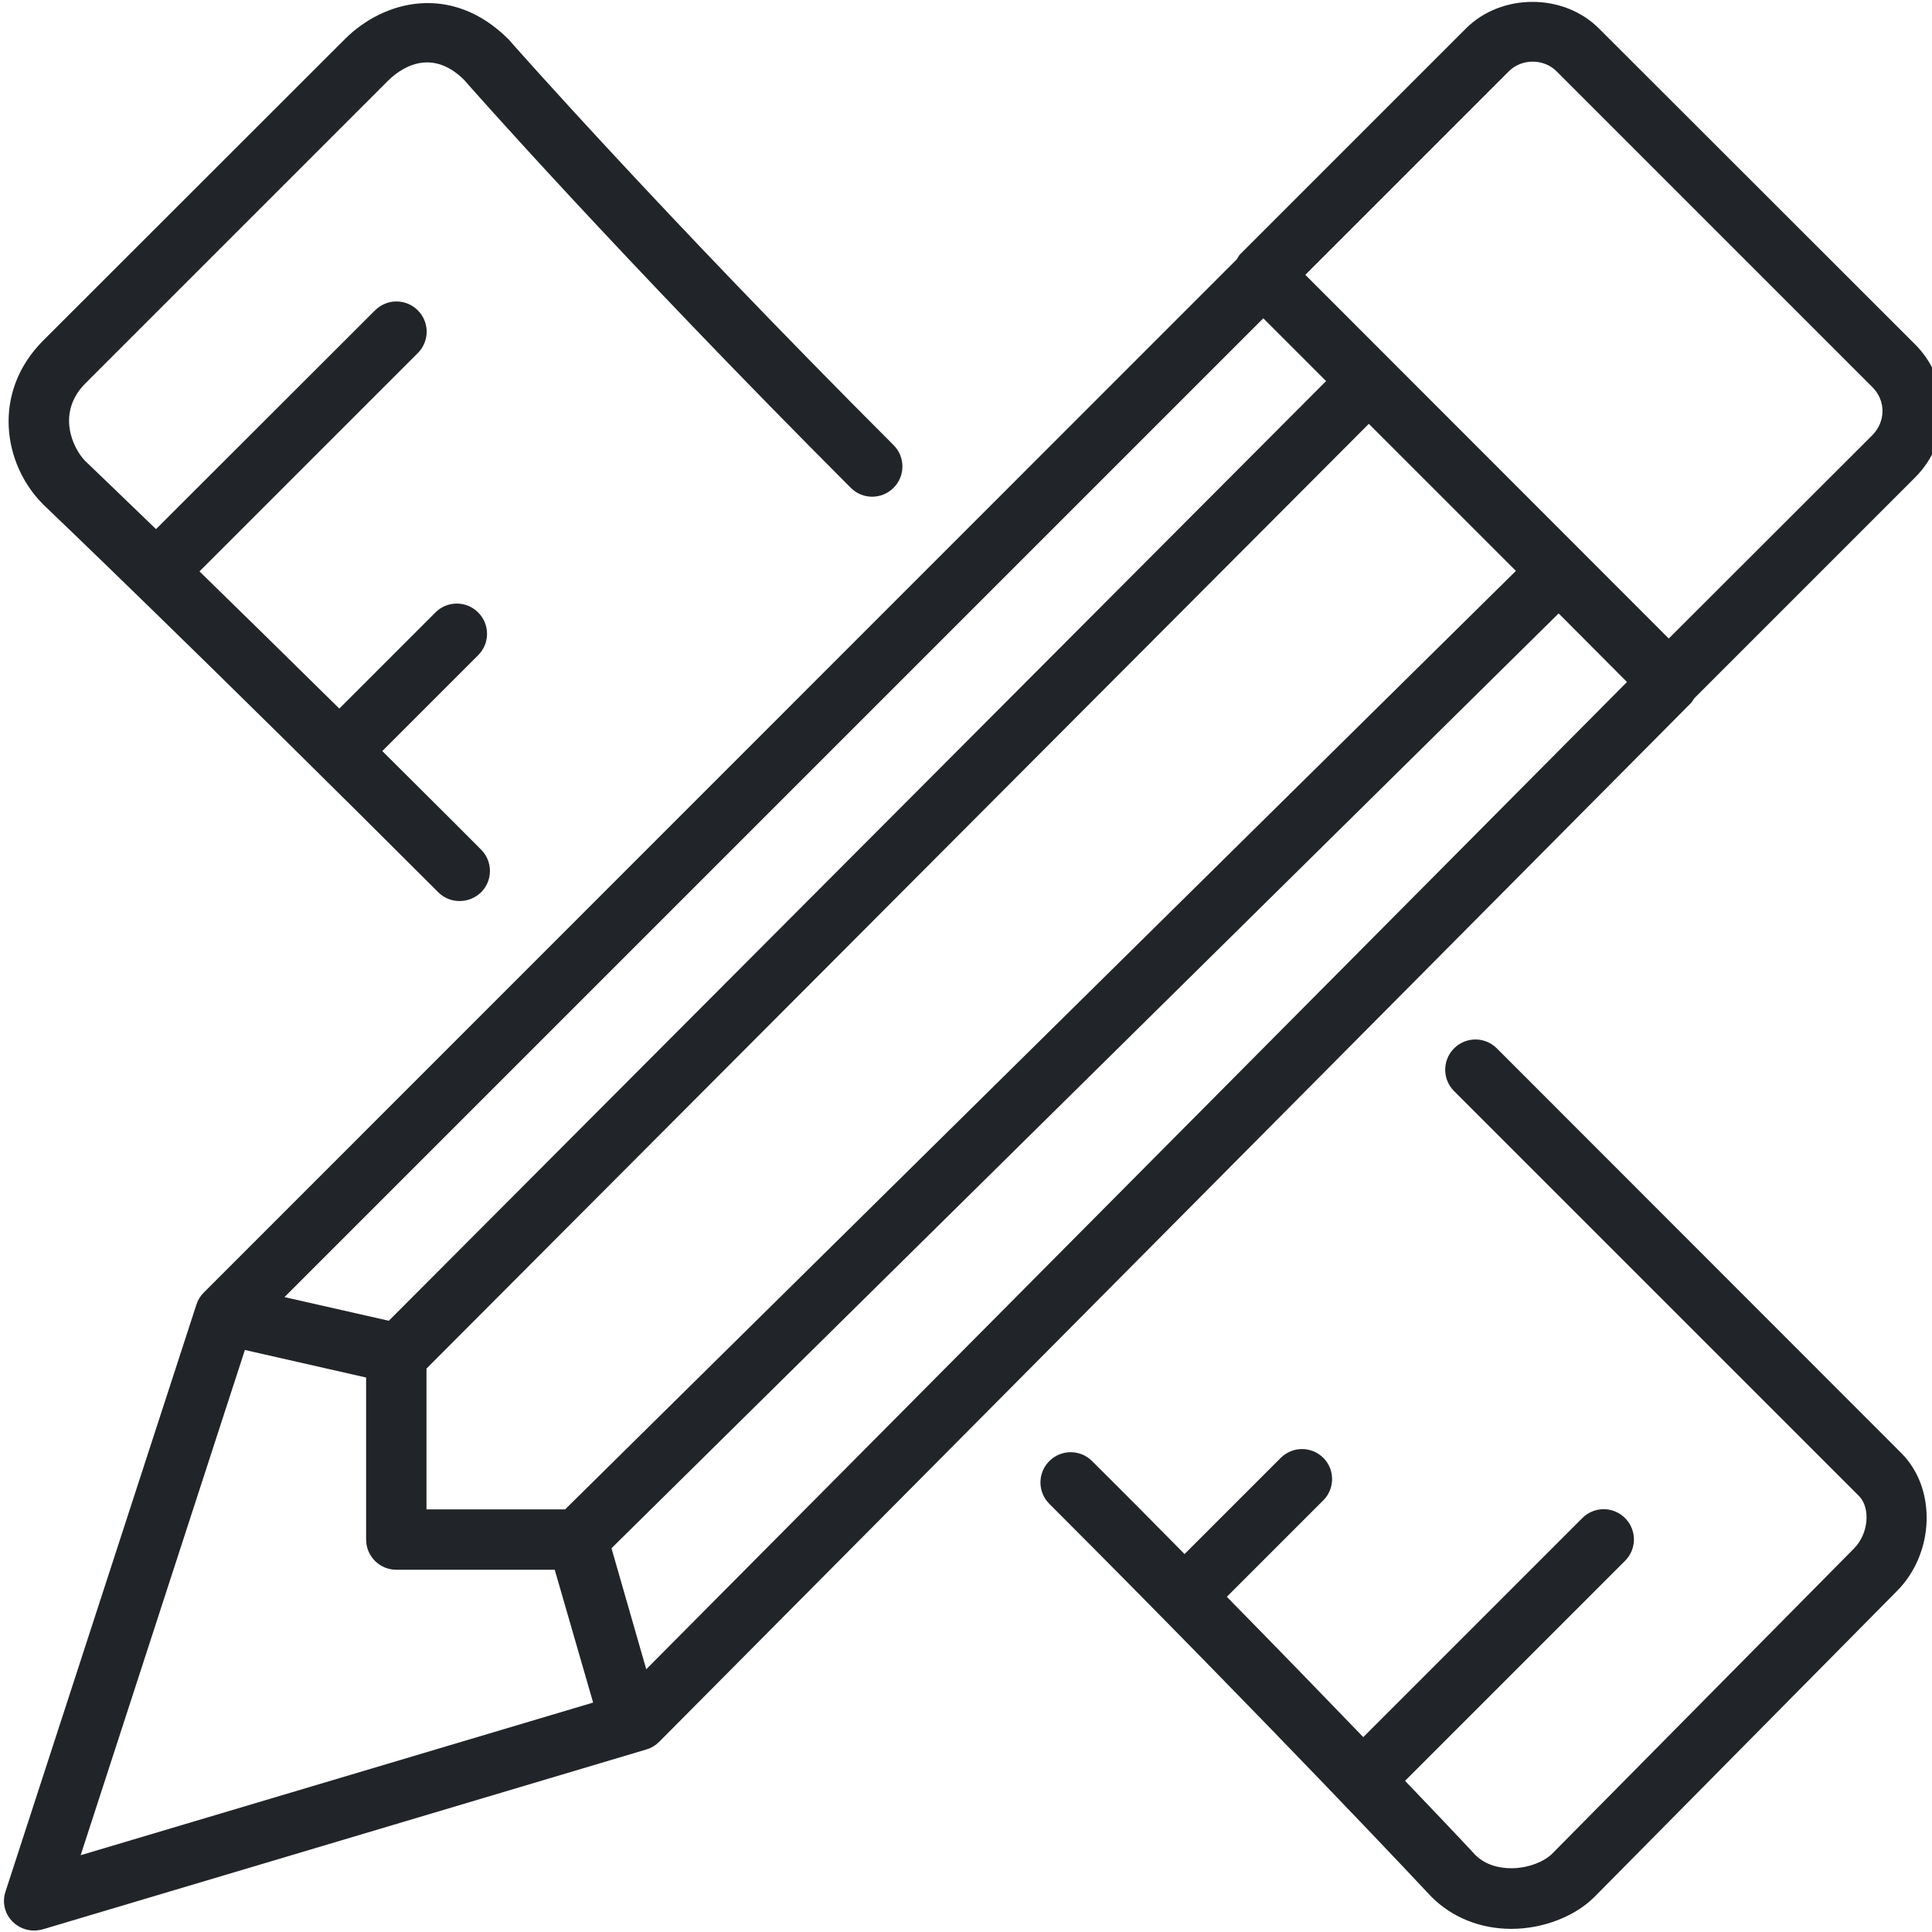
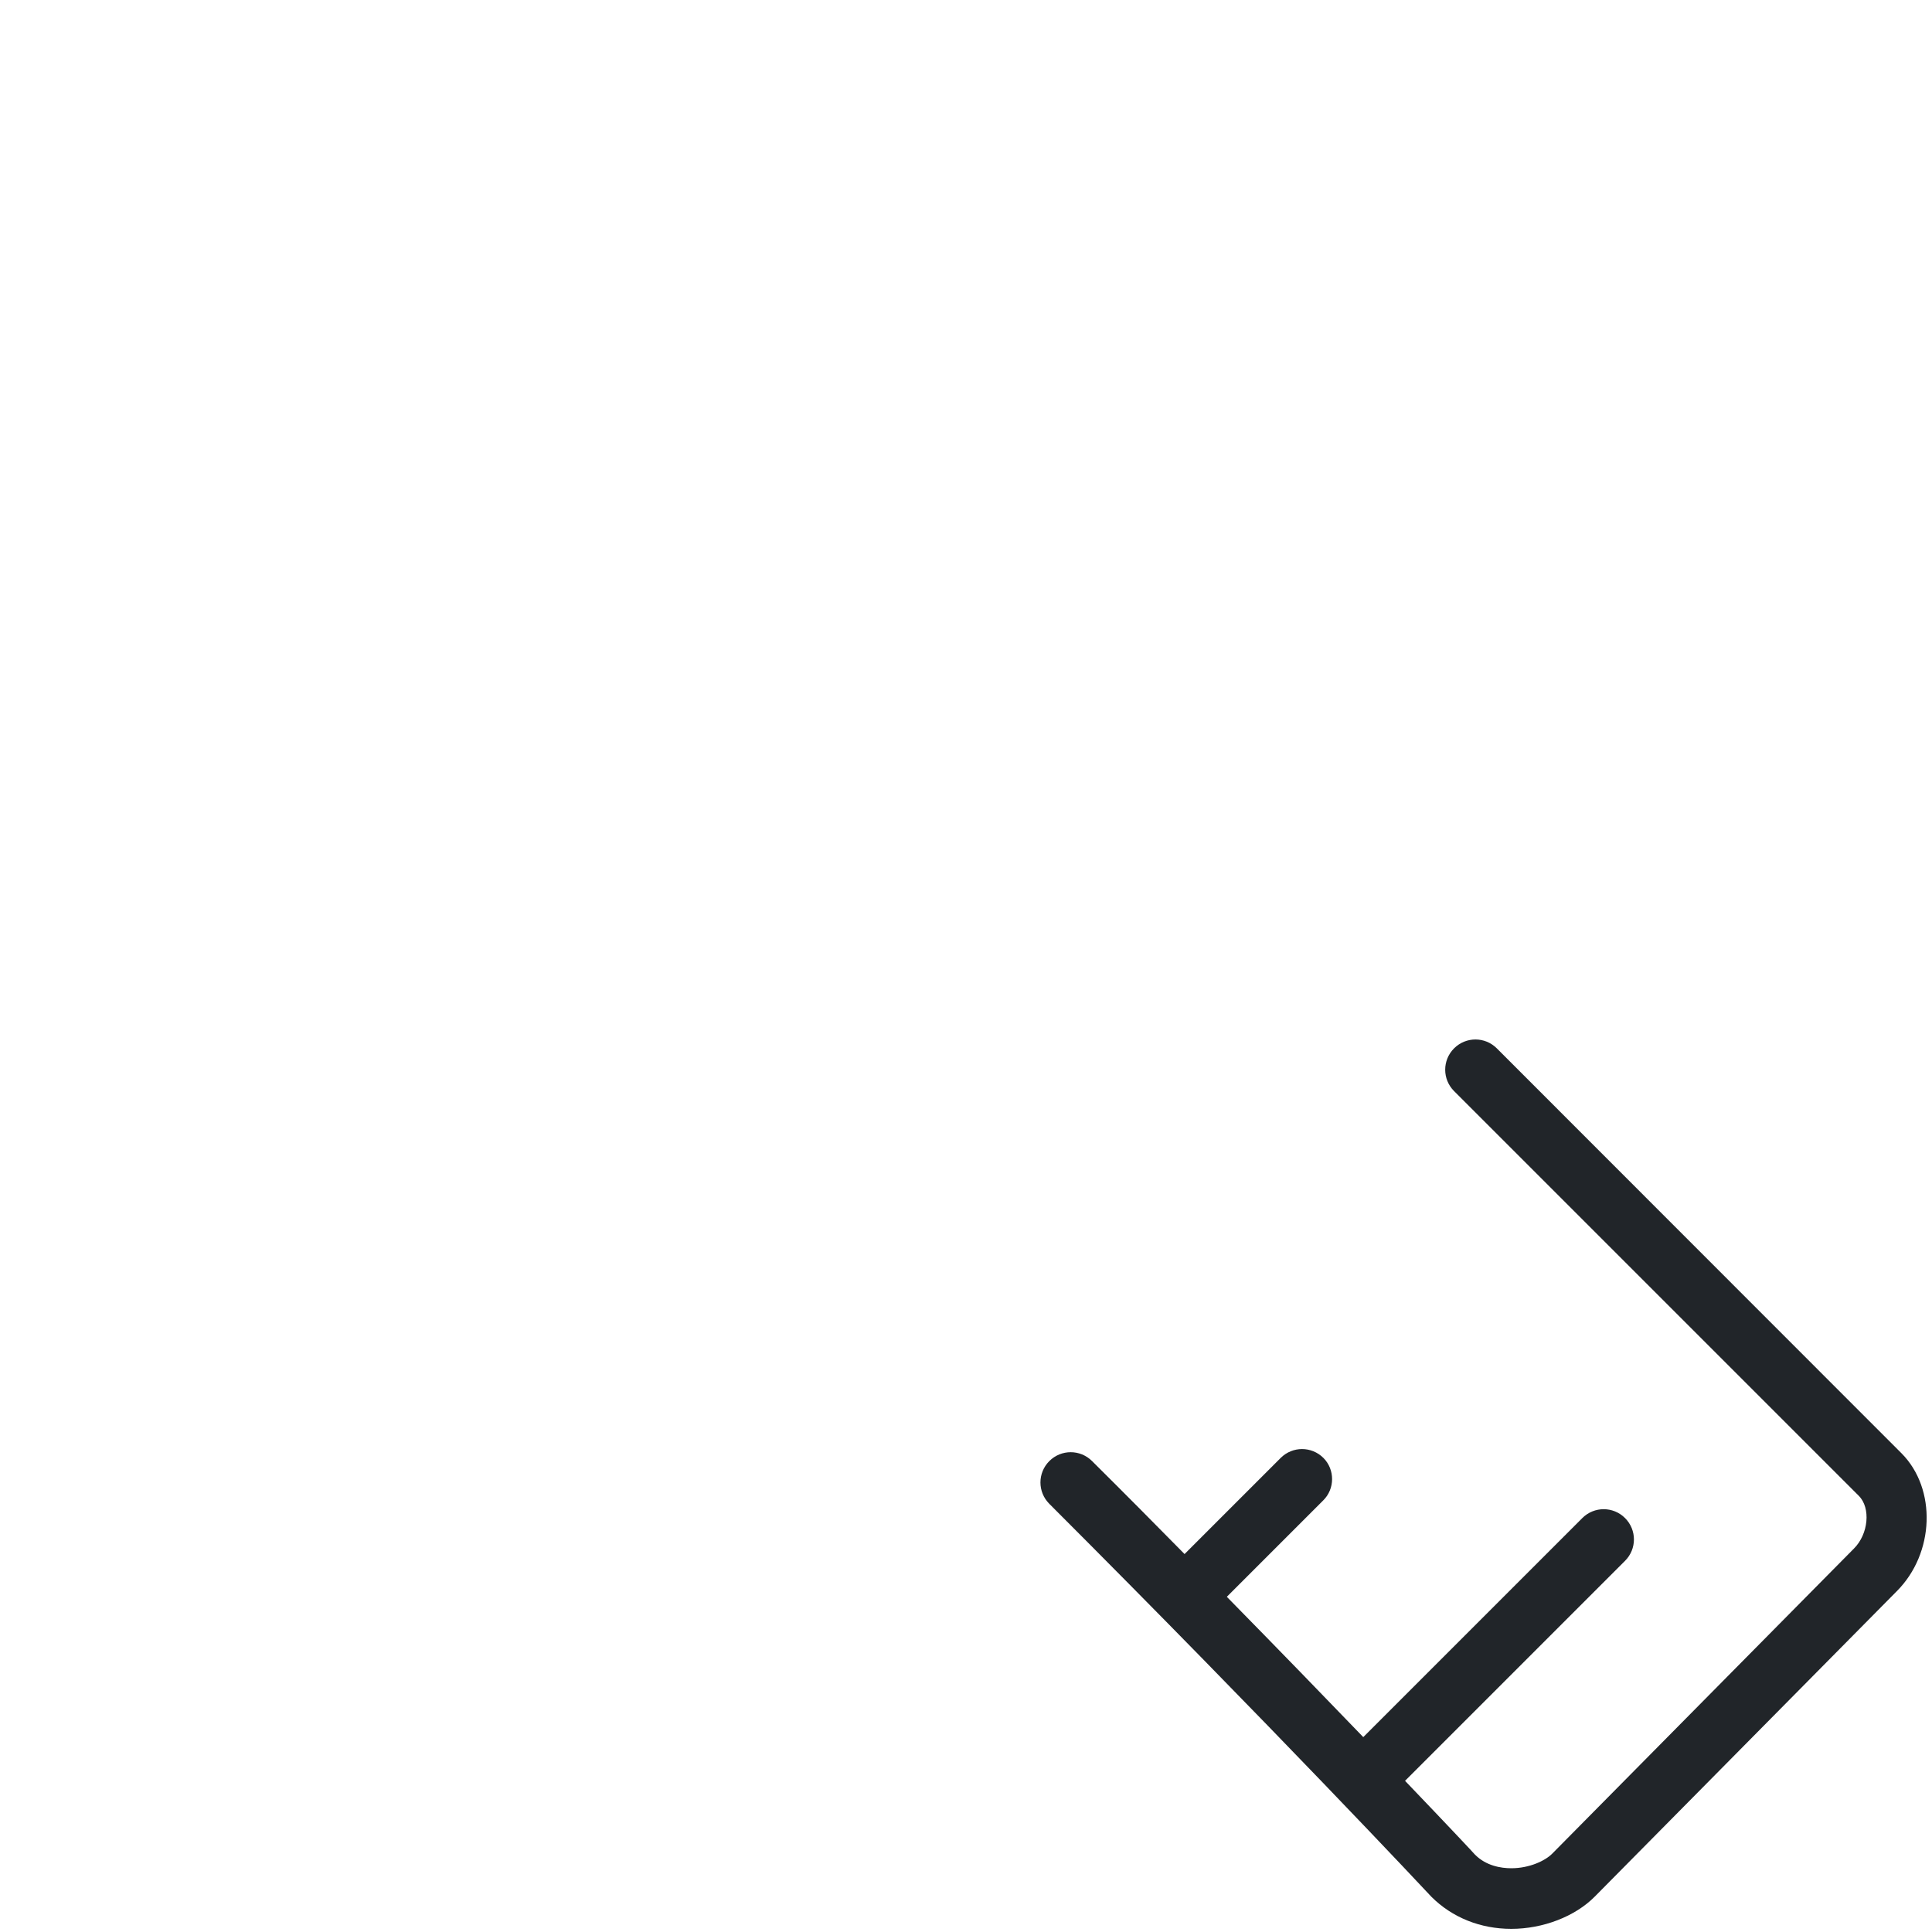
<svg xmlns="http://www.w3.org/2000/svg" version="1.1" id="Layer_1" x="0px" y="0px" viewBox="0 0 800 800" style="enable-background:new 0 0 800 800;" xml:space="preserve">
  <style type="text/css">
	.st0{fill:#212529;}
</style>
  <g>
    <g>
-       <path class="st0" d="M17.8,141.1C-3.4,162.4,1.1,192.2,18,209c0.7,0.6,68.3,65.3,163.5,160.5c2.4,2.4,5.6,3.6,8.8,3.6    c3.2,0,6.4-1.2,8.9-3.6c4.9-4.9,4.9-12.8,0-17.7c-14.3-14.4-28-27.9-40.9-40.8l39.7-39.7c4.9-4.9,4.9-12.8,0-17.7    c-4.9-4.9-12.8-4.9-17.7,0l-39.8,39.8c-22.3-22-41.9-41.2-57.9-56.8l90.4-90.4c4.9-4.9,4.9-12.8,0-17.7c-4.9-4.9-12.8-4.9-17.7,0    l-90.7,90.6c-18.4-17.8-29-27.9-29.2-28.1c-5.3-5.3-12.2-20.1,0-32.3l125-125c4.8-4.9,17.7-14.6,31.8-0.6    C192.9,34,256,105.6,352.3,202c4.9,4.9,12.8,4.9,17.7,0c4.9-4.9,4.9-12.8,0-17.7C274.3,88.6,211.6,17.5,210.5,16.2    c-23.3-23.2-51.4-16.3-67.7,0L17.8,141.1z" />
      <path class="st0" d="M548,603.7c-4.9-4.9-12.8-4.9-17.7,0l-39.8,39.8c-12.1-12.3-24.8-25.1-38.3-38.5c-4.9-4.9-12.8-4.9-17.7,0    c-4.9,4.9-4.9,12.8,0,17.7c92.6,92.6,157.3,161.7,158.2,162.7c8.6,8.6,20.3,13.3,33.1,13.3l0,0c13.1,0,26.4-5.1,34.6-13.4    l125-126.4c15.7-15.7,16.6-42.4,2-57.1L619.8,434.1c-4.9-4.9-12.8-4.9-17.7,0c-4.9,4.9-4.9,12.8,0,17.7l167.6,167.6    c5,5,4,15.8-2,21.8l-125,126.4c-2.9,2.9-9.4,6-16.9,6l0,0c-4.3,0-10.5-1-15.1-5.7c-0.2-0.3-10.7-11.5-28.9-30.5l91.1-91.1    c4.9-4.9,4.9-12.8,0-17.7c-4.9-4.9-12.8-4.9-17.7,0l-90.7,90.7c-15.6-16.2-34.7-35.9-56.5-58.1l39.9-39.9    C552.8,616.5,552.8,608.5,548,603.7z" />
-       <path class="st0" d="M5.2,795.7c2.4,2.4,5.6,3.7,8.9,3.7c1.2,0,2.4-0.2,3.6-0.5l250-74.5c2-0.6,3.8-1.7,5.3-3.2l427.2-430.1    c0.6-0.6,0.9-1.4,1.4-2l91.4-91.4c7.4-7.4,11.4-17.1,11.4-27.6c0-10.4-4.1-20.2-11.4-27.5L662.1,11.8c-14.7-14.7-40.4-14.7-55.1,0    l-93.5,93.5c-0.6,0.6-0.9,1.4-1.4,2.1L84.3,535.3c-1.4,1.4-2.4,3.1-3,5l-79,242.9C0.8,787.6,1.9,792.4,5.2,795.7z M523.1,131.8    l26,26L161,546.9l-43.2-9.8L523.1,131.8z M176.6,566.7l390.2-391.2l60.9,60.9L234,625h-57.4V566.7z M673.7,282.4L267.6,691.2    l-14.4-50.1L645.4,254L673.7,282.4z M101.4,559l50.2,11.4v67.1c0,6.9,5.6,12.5,12.5,12.5h65.6l15.9,55L33.4,768.2L101.4,559z     M624.8,29.5c5.3-5.3,14.4-5.3,19.7,0l130.9,130.9c2.6,2.6,4.1,6.1,4.1,9.8c0,3.7-1.5,7.2-4.1,9.9L691,264.4L540.5,113.8    L624.8,29.5z" />
    </g>
  </g>
</svg>